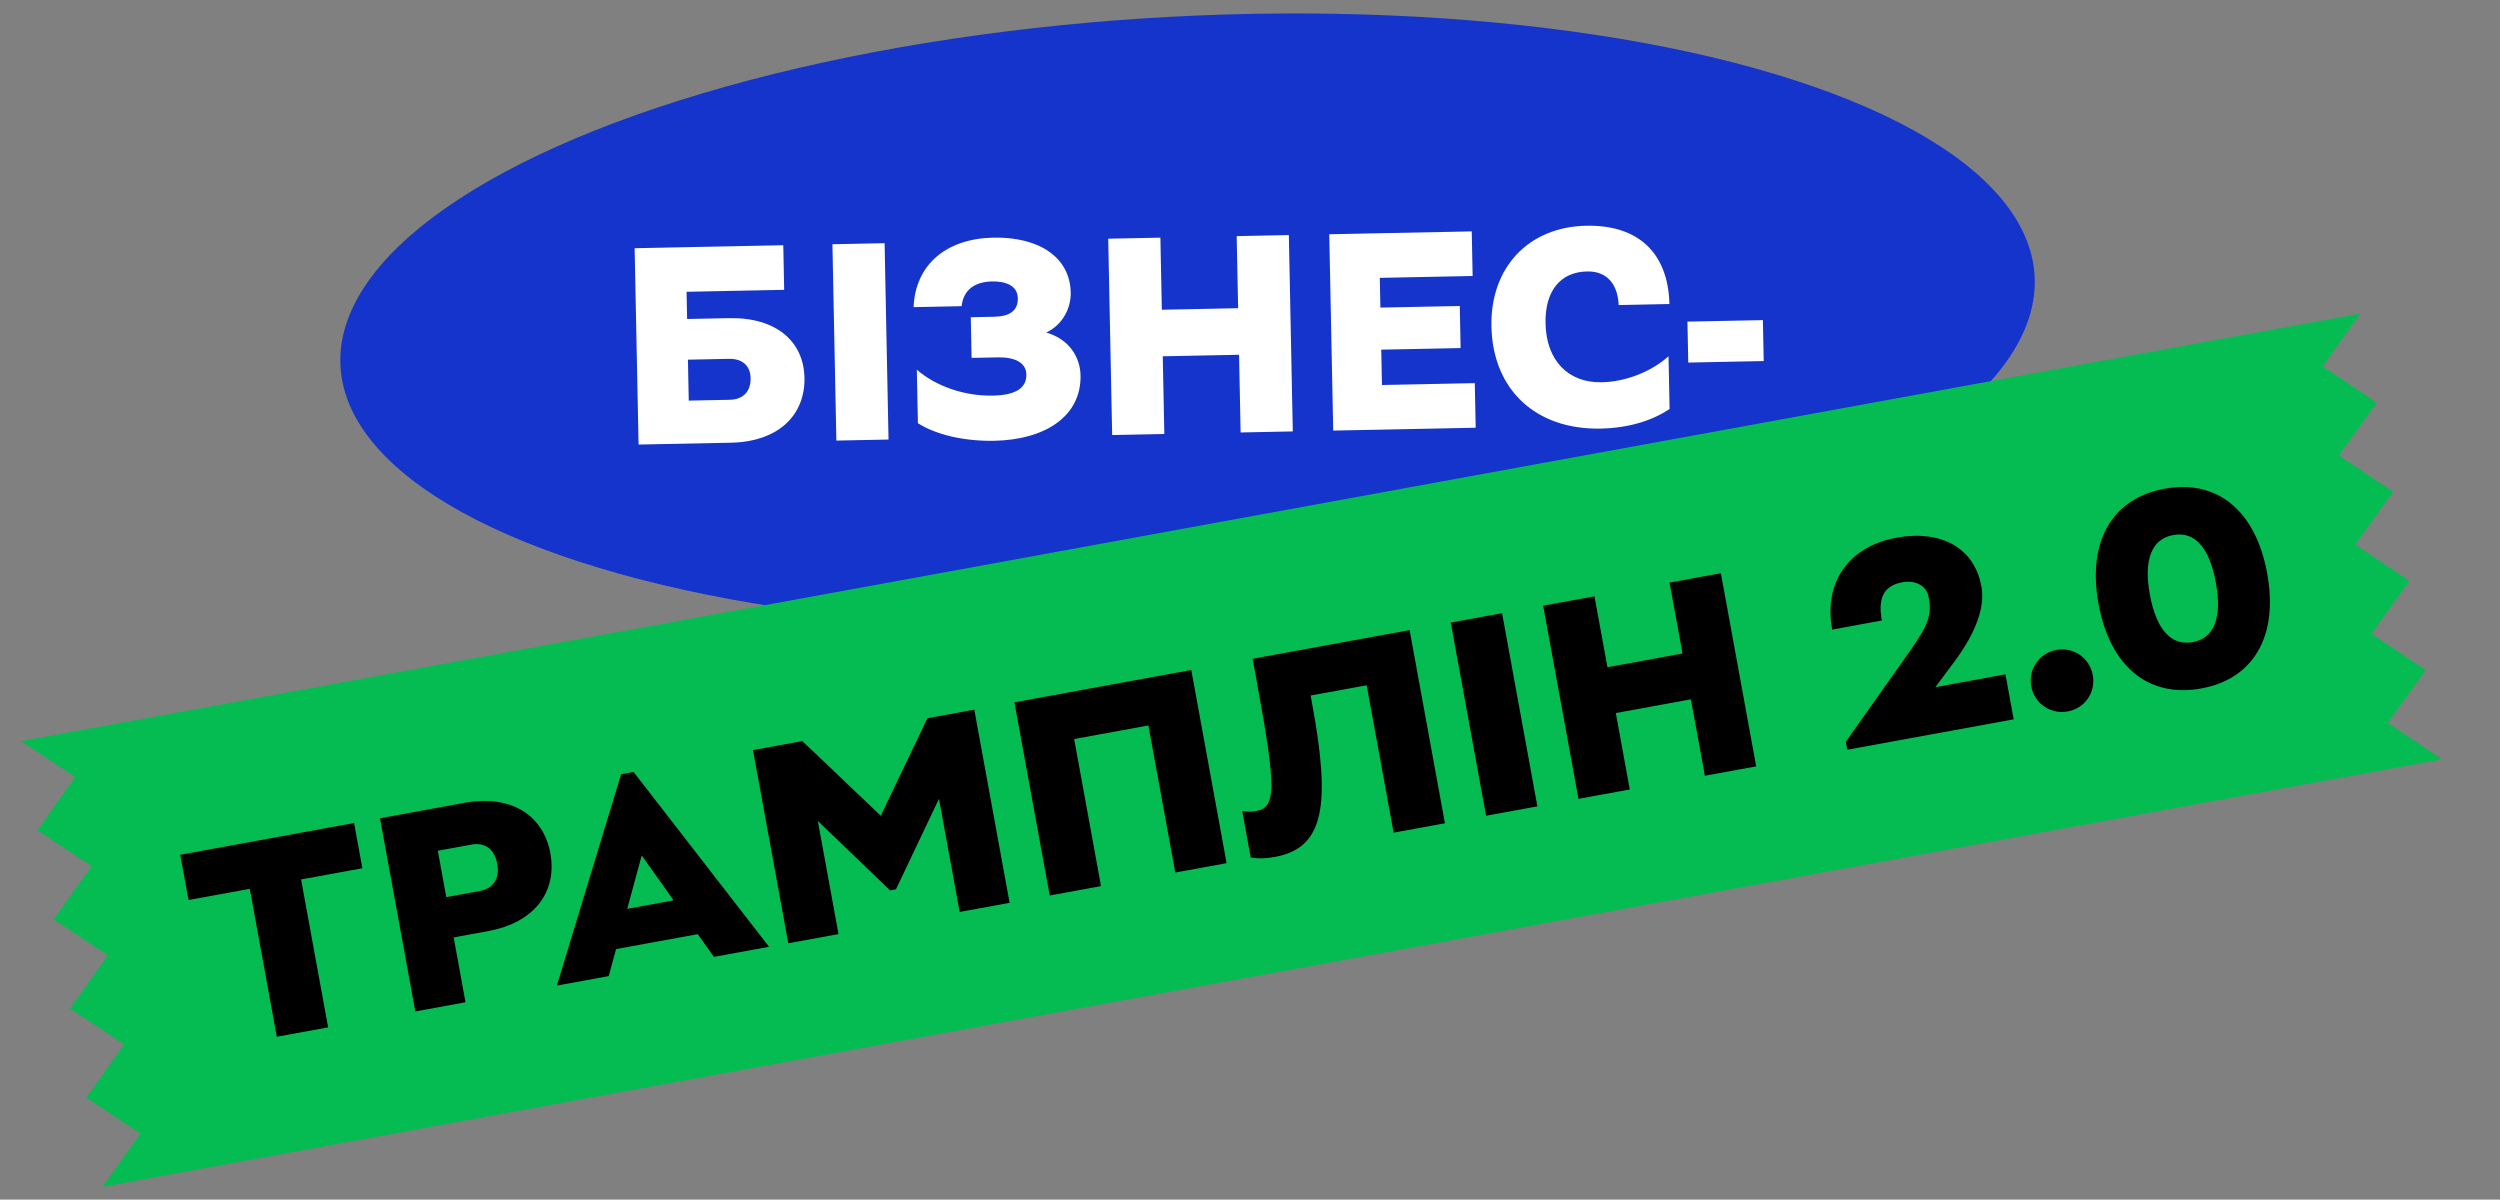
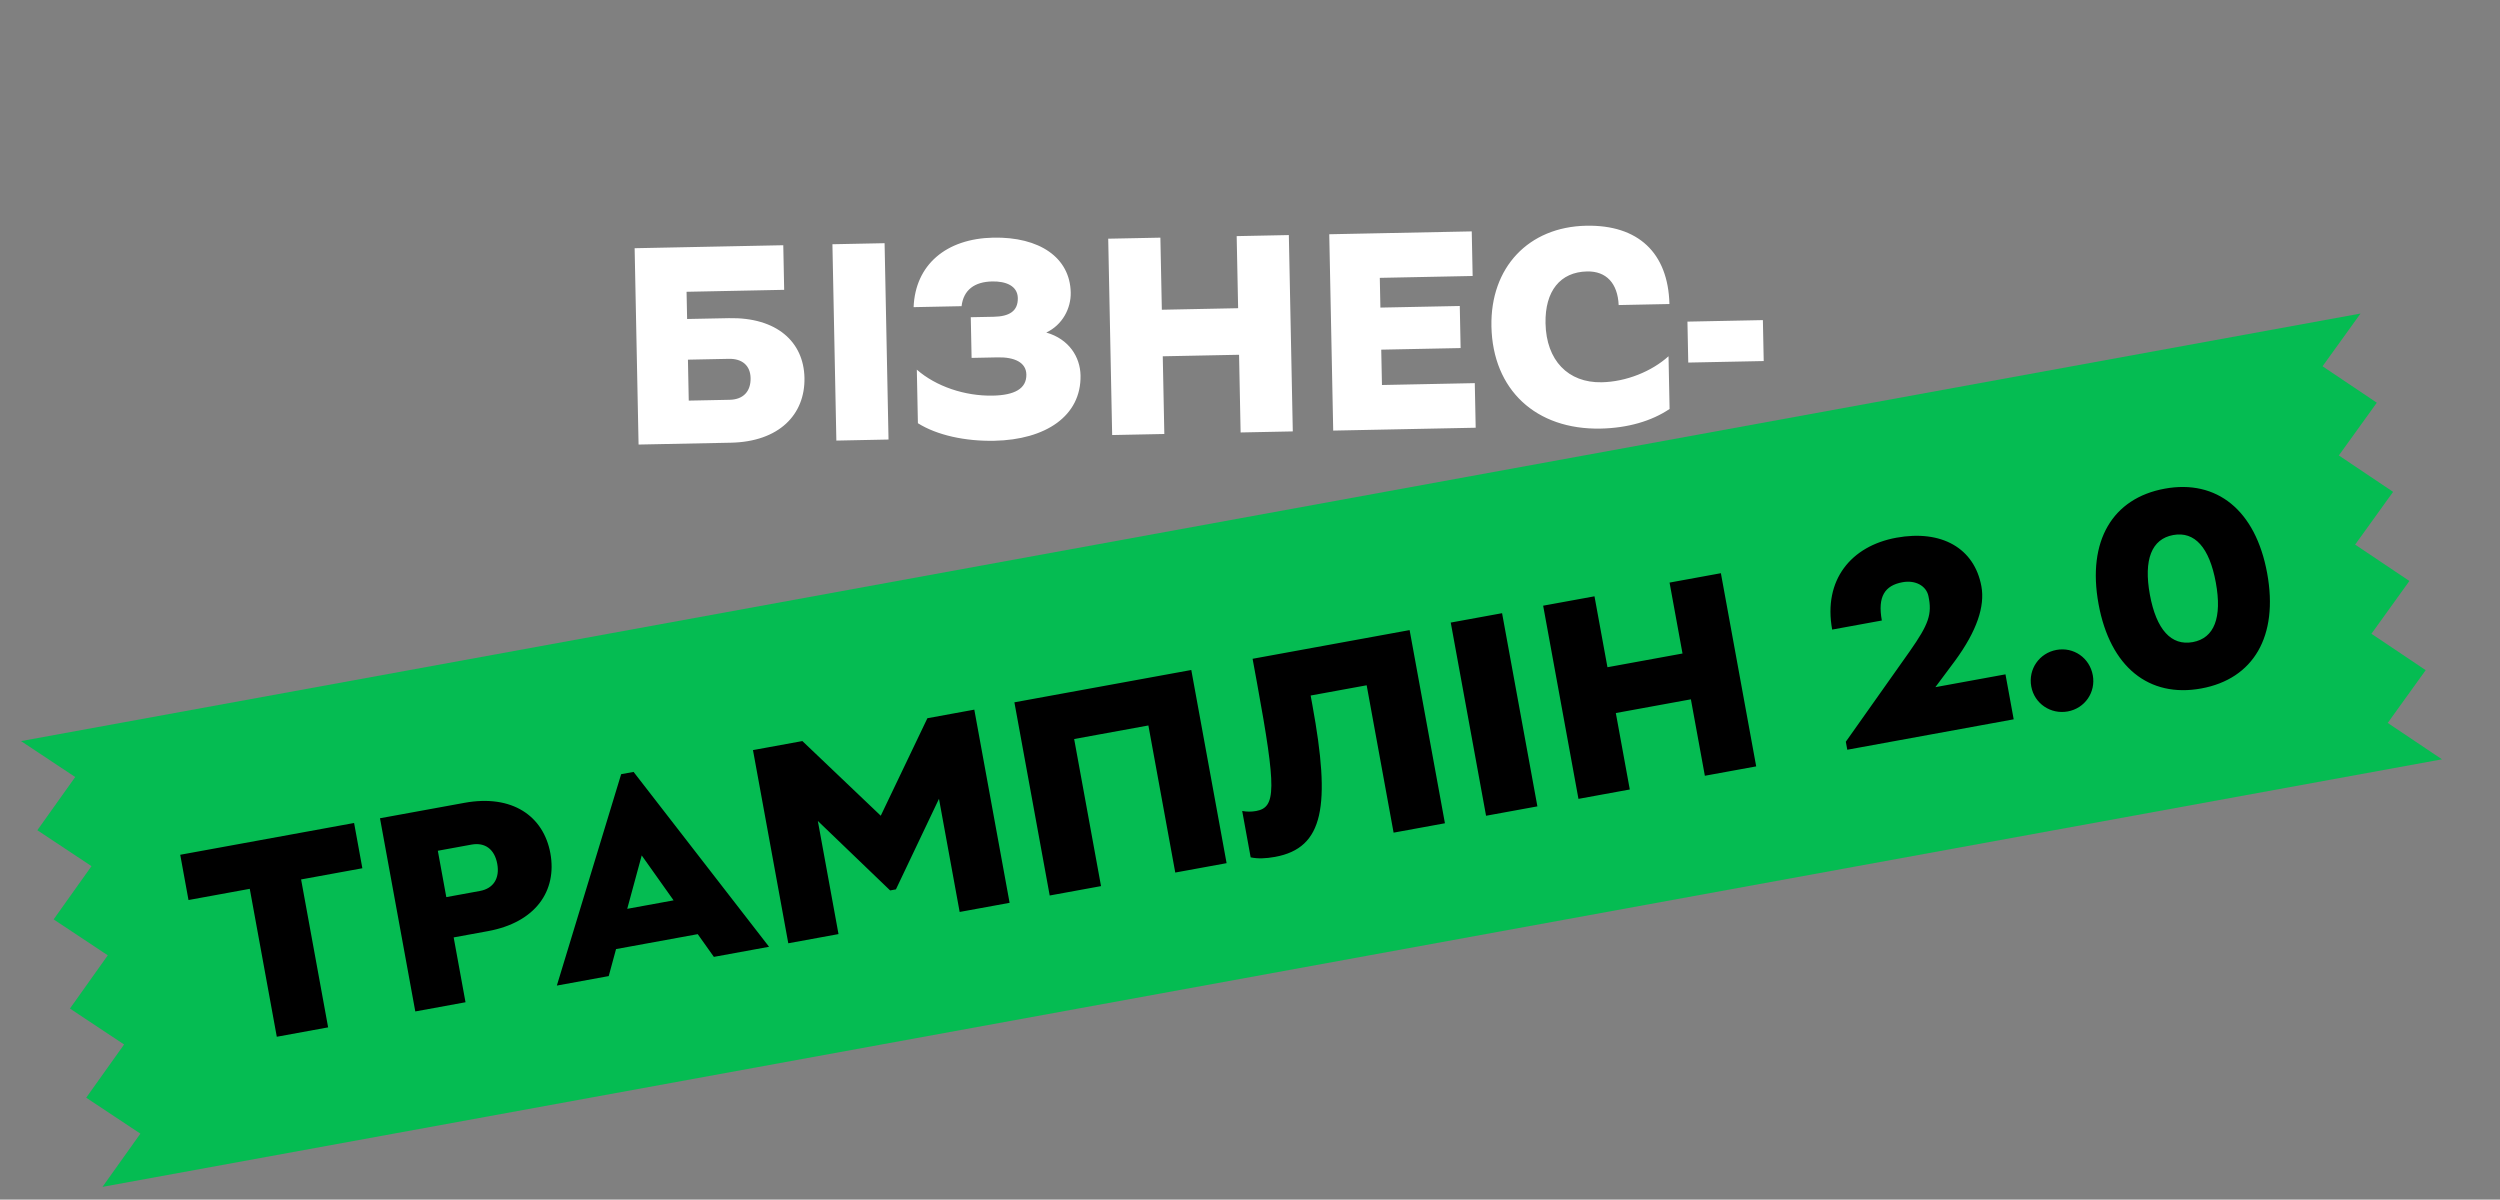
<svg xmlns="http://www.w3.org/2000/svg" width="248" height="119" viewBox="0 0 248 119" fill="none">
  <rect x="0" y="0" width="248" height="119" fill="#808080" stroke="none" />
  <g clip-path="url(#clip0_352_127888)">
-     <ellipse cx="117.805" cy="31.86" rx="84.147" ry="30.24" transform="rotate(-3.037 117.805 31.86)" fill="#1534CB" />
    <path d="M72.307 31.561C77.065 31.465 79.731 33.917 79.803 37.478C79.876 41.123 77.286 43.82 72.5 43.916L63.346 44.1L62.955 24.623L77.701 24.327L77.79 28.751L68.107 28.945L68.162 31.644L72.307 31.561ZM72.387 39.659C73.722 39.633 74.486 38.838 74.459 37.502C74.434 36.278 73.641 35.57 72.305 35.597L68.243 35.679L68.324 39.741L72.387 39.659ZM82.967 43.706L82.576 24.229L87.751 24.125L88.142 43.602L82.967 43.706ZM103.791 32.988C106.059 33.638 107.152 35.426 107.189 37.234C107.27 41.269 103.726 43.622 98.635 43.725C95.741 43.783 92.945 43.171 91.056 41.984L90.949 36.67C92.848 38.33 95.707 39.302 98.489 39.246C100.631 39.203 101.843 38.566 101.815 37.147C101.791 35.951 100.639 35.417 98.969 35.451L96.382 35.503L96.301 31.468L98.582 31.423C100.113 31.392 100.993 30.873 100.967 29.565C100.942 28.341 99.764 27.892 98.428 27.919C96.675 27.954 95.578 28.755 95.388 30.373L90.63 30.469C90.796 26.262 93.861 23.668 98.536 23.574C103.099 23.482 106.146 25.537 106.216 29.015C106.248 30.601 105.39 32.232 103.791 32.988ZM122.678 23.423L127.853 23.319L128.245 42.796L123.069 42.9L122.915 35.193L115.346 35.344L115.501 43.052L110.326 43.156L109.935 23.679L115.11 23.575L115.254 30.726L122.822 30.574L122.678 23.423ZM146.086 27.378L136.876 27.563L136.935 30.513L144.81 30.355L144.893 34.528L137.019 34.686L137.09 38.192L146.299 38.007L146.388 42.431L132.254 42.715L131.862 23.238L145.997 22.954L146.086 27.378ZM158.787 42.516C152.359 42.645 148.076 38.667 147.95 32.379C147.832 26.536 151.621 22.507 157.352 22.392C162.5 22.289 165.478 25.068 165.608 30.159L160.572 30.261C160.473 28.091 159.335 26.89 157.443 26.927C154.772 26.981 153.252 28.877 153.316 32.076C153.39 35.749 155.55 37.988 158.889 37.921C161.31 37.873 163.85 36.847 165.518 35.339L165.623 40.569C163.838 41.774 161.458 42.462 158.787 42.516ZM167.475 35.967L167.394 31.905L174.878 31.755L174.96 35.817L167.475 35.967Z" fill="white" />
    <path d="M230.397 36.335L234.163 31.103L2.1 73.513L2.102 73.527L7.46 77.081L3.714 82.344L3.718 82.368L9.076 85.922L5.33 91.189L5.334 91.213L10.692 94.767L6.947 100.034L6.951 100.058L12.309 103.612L8.562 108.876L8.567 108.903L13.925 112.457L10.179 117.721L10.181 117.734L242.244 75.324L236.862 71.715L240.628 66.479L235.246 62.87L239.011 57.634L233.63 54.025L237.395 48.793L232.013 45.18L235.779 39.948L230.397 36.335Z" fill="#05BC52" />
    <path d="M35.126 81.641L35.946 86.131L29.869 87.241L32.55 101.915L27.458 102.846L24.777 88.172L18.699 89.283L17.879 84.793L35.126 81.641ZM46.072 79.641C50.808 78.775 53.922 80.95 54.597 84.646C55.277 88.369 53.135 91.505 48.398 92.37L45.004 92.991L46.179 99.424L41.197 100.335L37.695 81.171L46.072 79.641ZM47.613 88.383C48.955 88.138 49.589 87.117 49.328 85.694C49.063 84.243 48.114 83.539 46.773 83.784L43.433 84.395L44.273 88.994L47.613 88.383ZM70.816 94.922L69.216 92.668L61.112 94.149L60.385 96.828L55.239 97.769L61.619 76.799L62.851 76.574L76.291 93.921L70.816 94.922ZM62.221 90.156L66.82 89.315L63.658 84.857L62.221 90.156ZM91.997 71.248L96.651 70.397L100.153 89.56L95.198 90.466L93.147 79.242L88.876 88.226L88.301 88.331L81.129 81.438L83.18 92.662L78.198 93.573L74.695 74.409L79.596 73.514L87.371 80.92L91.997 71.248ZM118.176 66.463L121.678 85.626L116.586 86.557L113.92 71.966L106.556 73.311L109.222 87.903L104.13 88.834L100.628 69.67L118.176 66.463ZM139.834 62.505L143.337 81.668L138.245 82.599L135.573 67.98L130.016 68.996L130.191 69.954C132.017 79.946 131.336 84.116 126.49 85.002C125.56 85.172 124.773 85.202 124.066 85.049L123.226 80.45C123.694 80.534 124.147 80.536 124.612 80.451C126.583 80.091 126.629 78.328 124.703 67.788L124.257 65.352L139.834 62.505ZM147.417 80.923L143.914 61.759L149.006 60.829L152.509 79.992L147.417 80.923ZM165.62 57.793L170.712 56.862L174.214 76.025L169.122 76.956L167.736 69.373L160.29 70.734L161.675 78.317L156.583 79.248L153.081 60.084L158.173 59.154L159.459 66.189L166.905 64.828L165.62 57.793ZM191.989 68.166L198.943 66.895L199.758 71.357L183.25 74.374L183.105 73.58L189.467 64.581C191.329 61.921 191.684 60.922 191.299 59.126C191.086 58.118 190.015 57.521 188.729 57.757C186.977 58.077 186.243 59.173 186.679 61.554L181.751 62.455C180.85 57.527 183.63 54.162 188.12 53.341C192.61 52.521 195.865 54.387 196.555 58.165C196.915 60.136 196.116 62.574 193.943 65.545L191.989 68.166ZM205.122 70.575C203.424 70.885 201.811 69.794 201.5 68.097C201.185 66.372 202.309 64.78 204.006 64.47C205.703 64.16 207.29 65.256 207.605 66.981C207.915 68.678 206.819 70.265 205.122 70.575ZM218.364 68.296C213.189 69.242 209.321 66.186 208.175 59.917C207.03 53.648 209.567 49.422 214.741 48.476C219.888 47.535 223.756 50.591 224.902 56.86C226.048 63.13 223.538 67.351 218.364 68.296ZM217.523 63.697C219.658 63.307 220.446 61.268 219.81 57.791C219.175 54.314 217.717 52.685 215.582 53.075C213.446 53.465 212.632 55.51 213.267 58.987C213.903 62.463 215.388 64.088 217.523 63.697Z" fill="black" />
  </g>
  <defs>
    <clipPath id="clip0_352_127888">
      <rect width="248" height="119" fill="white" />
    </clipPath>
  </defs>
</svg>